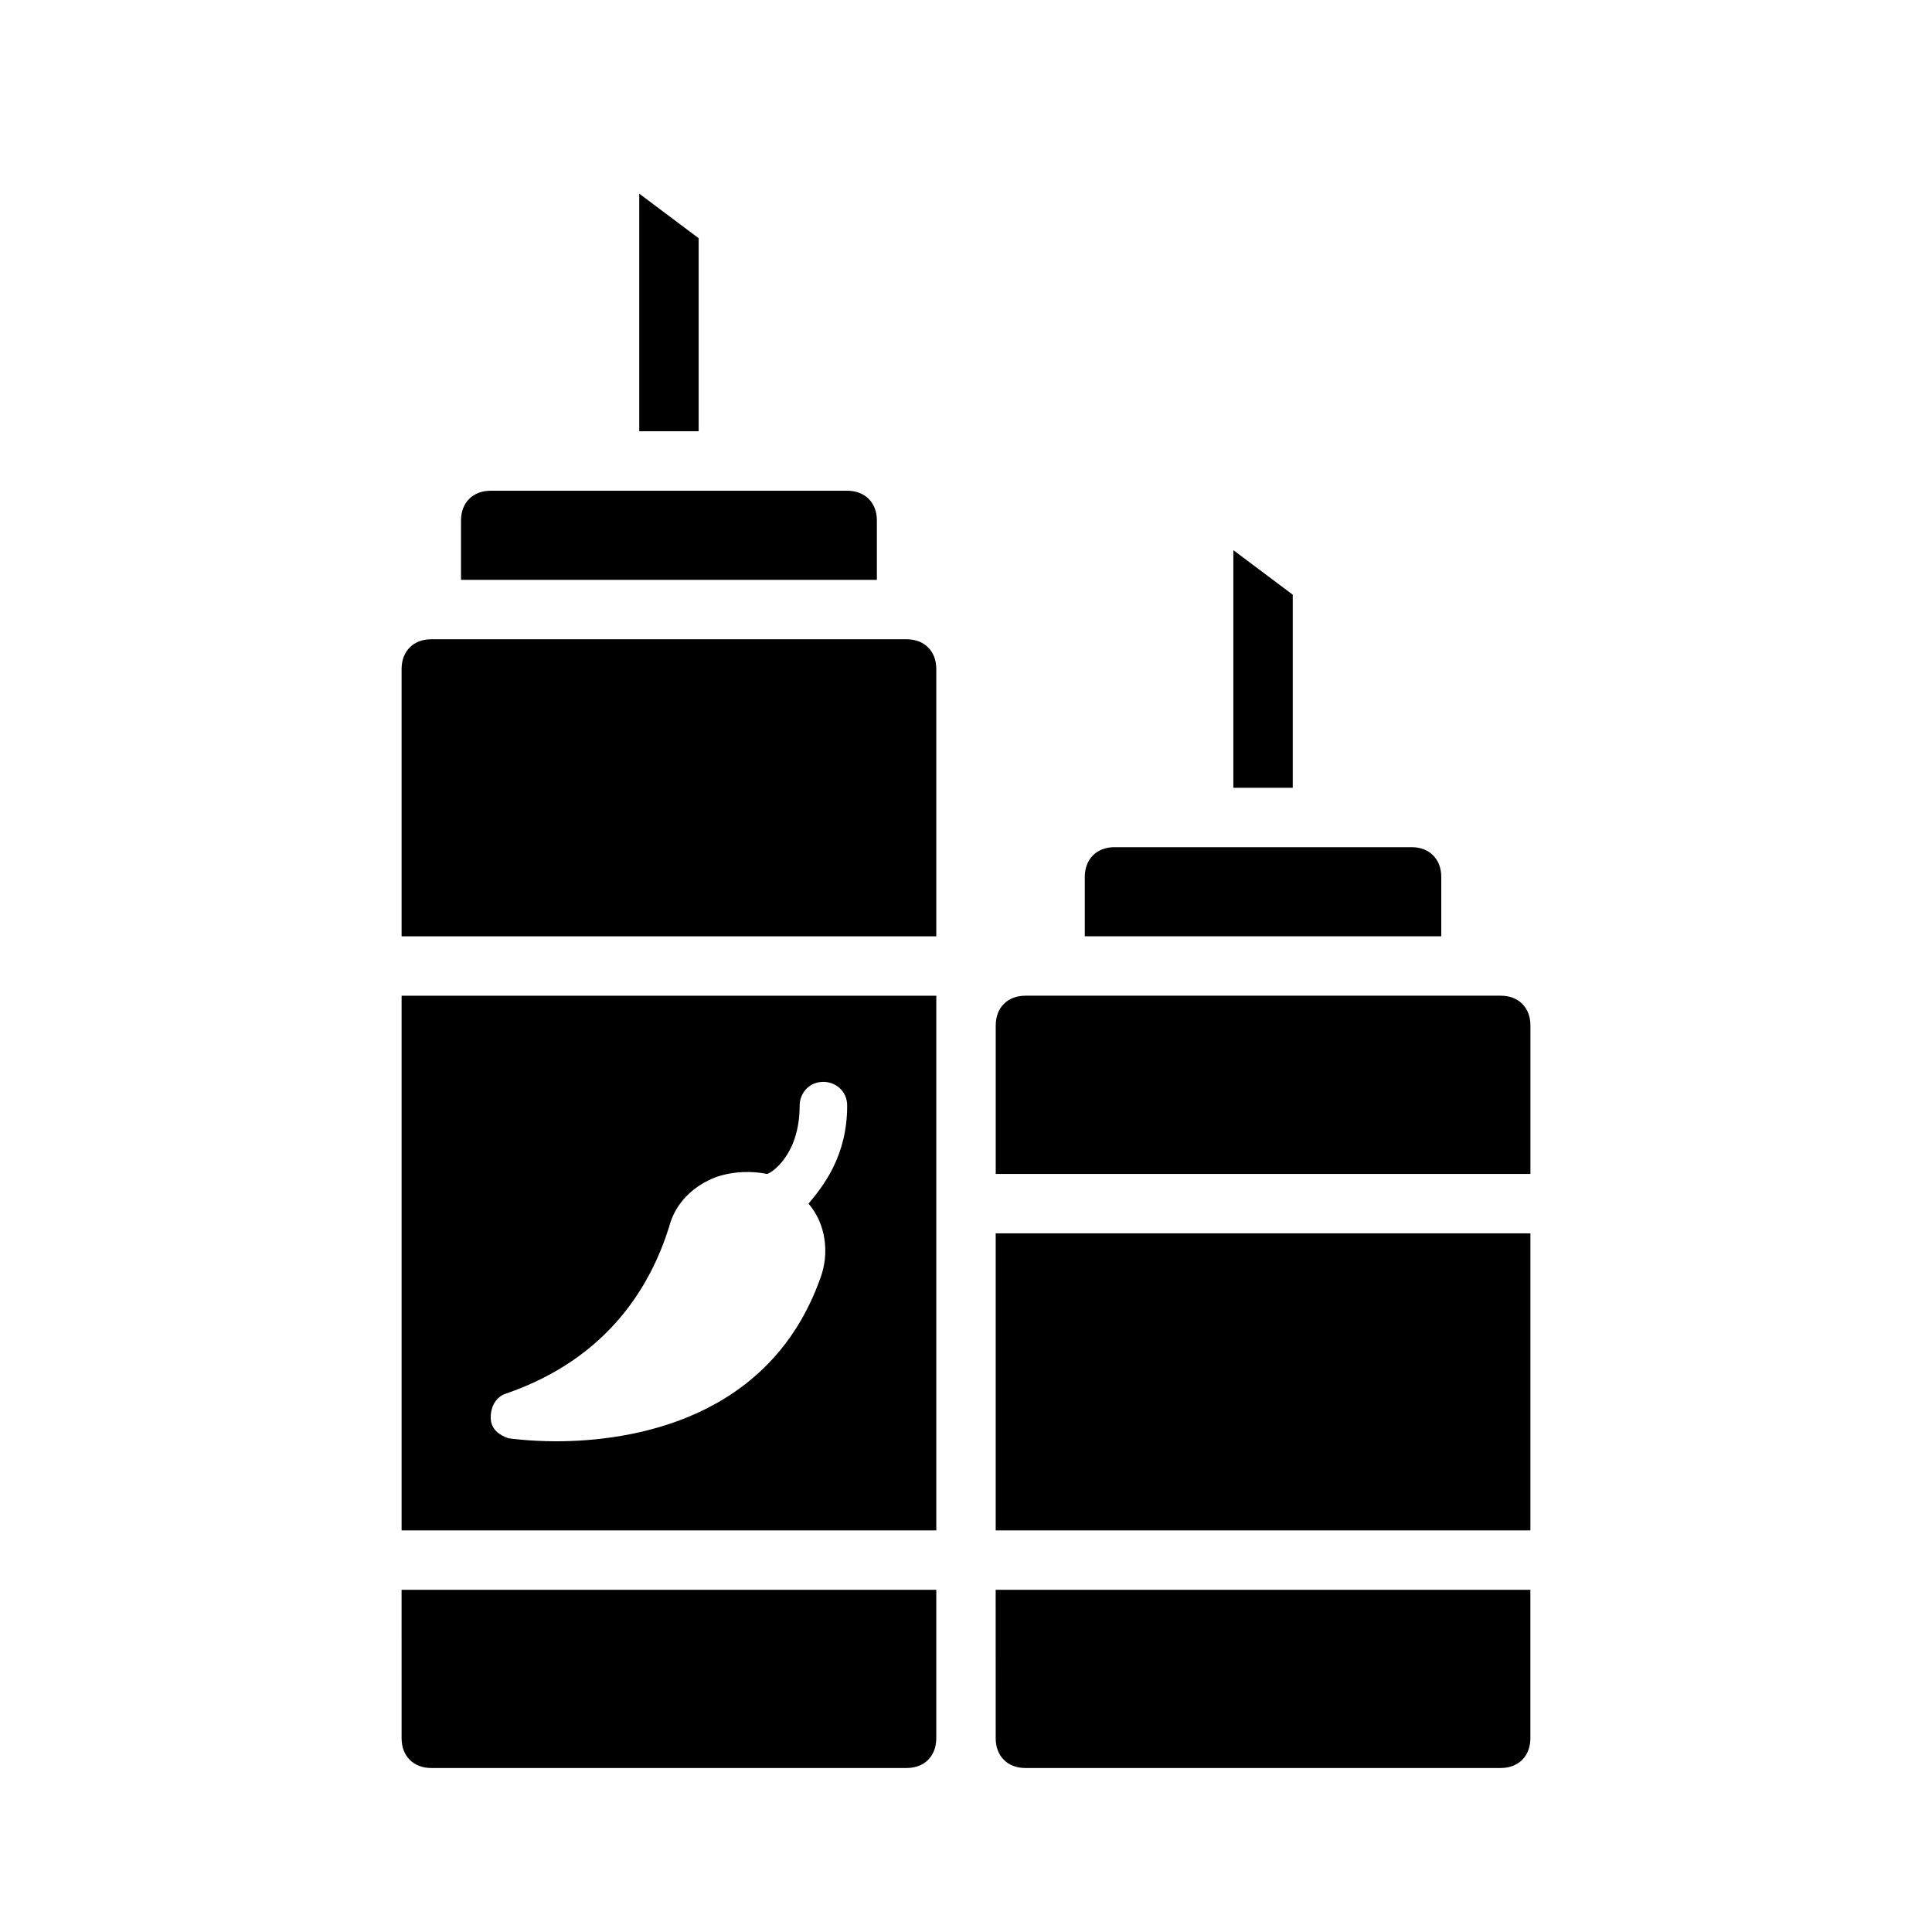
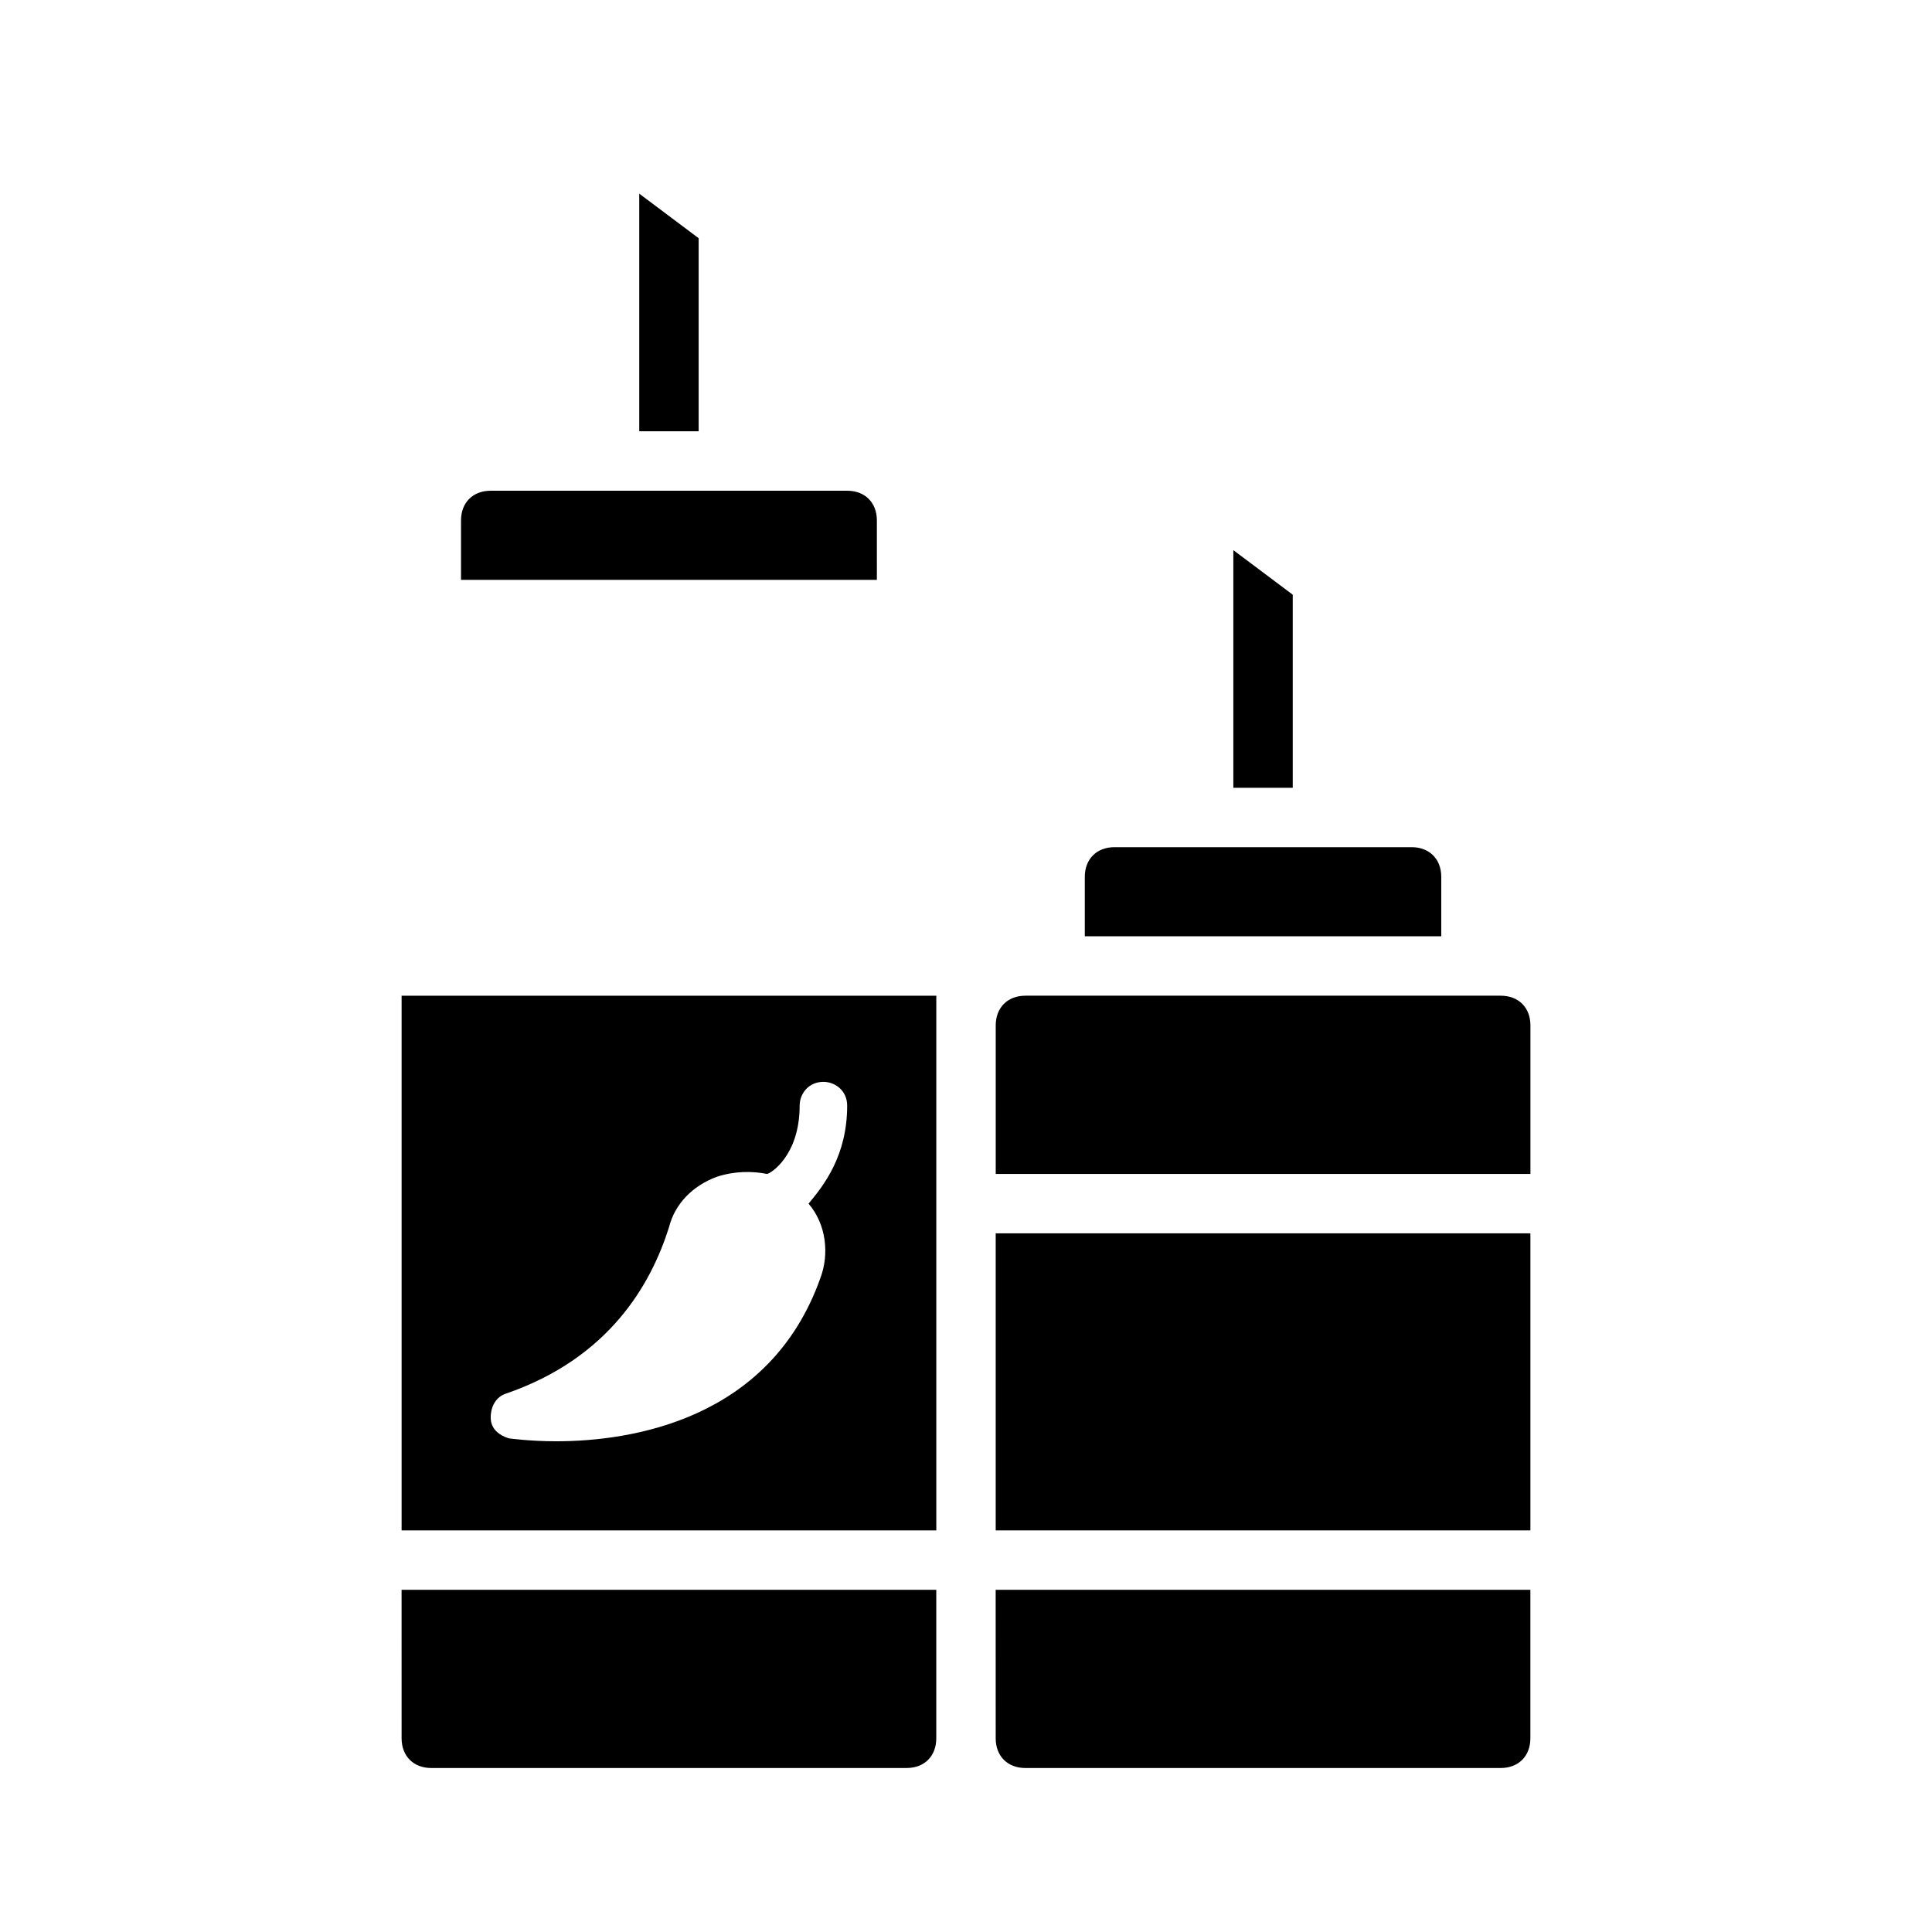
<svg xmlns="http://www.w3.org/2000/svg" fill="#000000" width="800px" height="800px" version="1.1" viewBox="144 144 512 512">
  <g>
    <path d="m376.38 281.92c0-4.723-3.148-7.871-7.871-7.871h-94.465c-4.723 0-7.871 3.148-7.871 7.871v15.742h110.21z" />
    <path d="m250.43 604.67c0 4.723 3.148 7.871 7.871 7.871h125.95c4.723 0 7.871-3.148 7.871-7.871v-39.359h-141.7z" />
    <path d="m486.59 301.6-15.742-11.809v62.977h15.742z" />
    <path d="m525.95 376.38c0-4.723-3.148-7.871-7.871-7.871h-78.723c-4.723 0-7.871 3.148-7.871 7.871v15.742h94.465z" />
    <path d="m329.15 207.13-15.742-11.809v62.977h15.742z" />
    <path d="m407.87 470.85h141.7v78.719h-141.7z" />
    <path d="m407.87 604.67c0 4.723 3.148 7.871 7.871 7.871h125.95c4.723 0 7.871-3.148 7.871-7.871v-39.359h-141.7z" />
    <path d="m541.7 407.87h-125.95c-4.723 0-7.871 3.148-7.871 7.871v39.359h141.7v-39.359c0-4.723-3.148-7.871-7.871-7.871z" />
    <path d="m250.43 549.57h141.7v-141.69l-141.7-0.004zm27.551-36.211c27.551-9.445 38.574-29.125 43.297-44.082 1.574-6.297 6.297-11.02 12.594-13.383 4.723-1.574 9.445-1.574 13.383-0.789 0.789 0 8.66-4.723 8.66-18.105 0-3.148 2.363-6.297 6.297-6.297 3.148 0 6.297 2.363 6.297 6.297 0 13.383-6.297 21.254-10.234 25.977 4.723 5.512 5.512 13.383 3.148 19.68-13.383 37.785-50.383 43.297-70.062 43.297-7.086 0-12.594-0.789-12.594-0.789-2.363-0.789-4.723-2.363-4.723-5.512 0.004-3.144 1.578-5.504 3.938-6.293z" />
-     <path d="m384.25 313.41h-125.95c-4.723 0-7.871 3.148-7.871 7.871v70.848h141.7v-70.848c0-4.723-3.148-7.871-7.871-7.871z" />
  </g>
</svg>